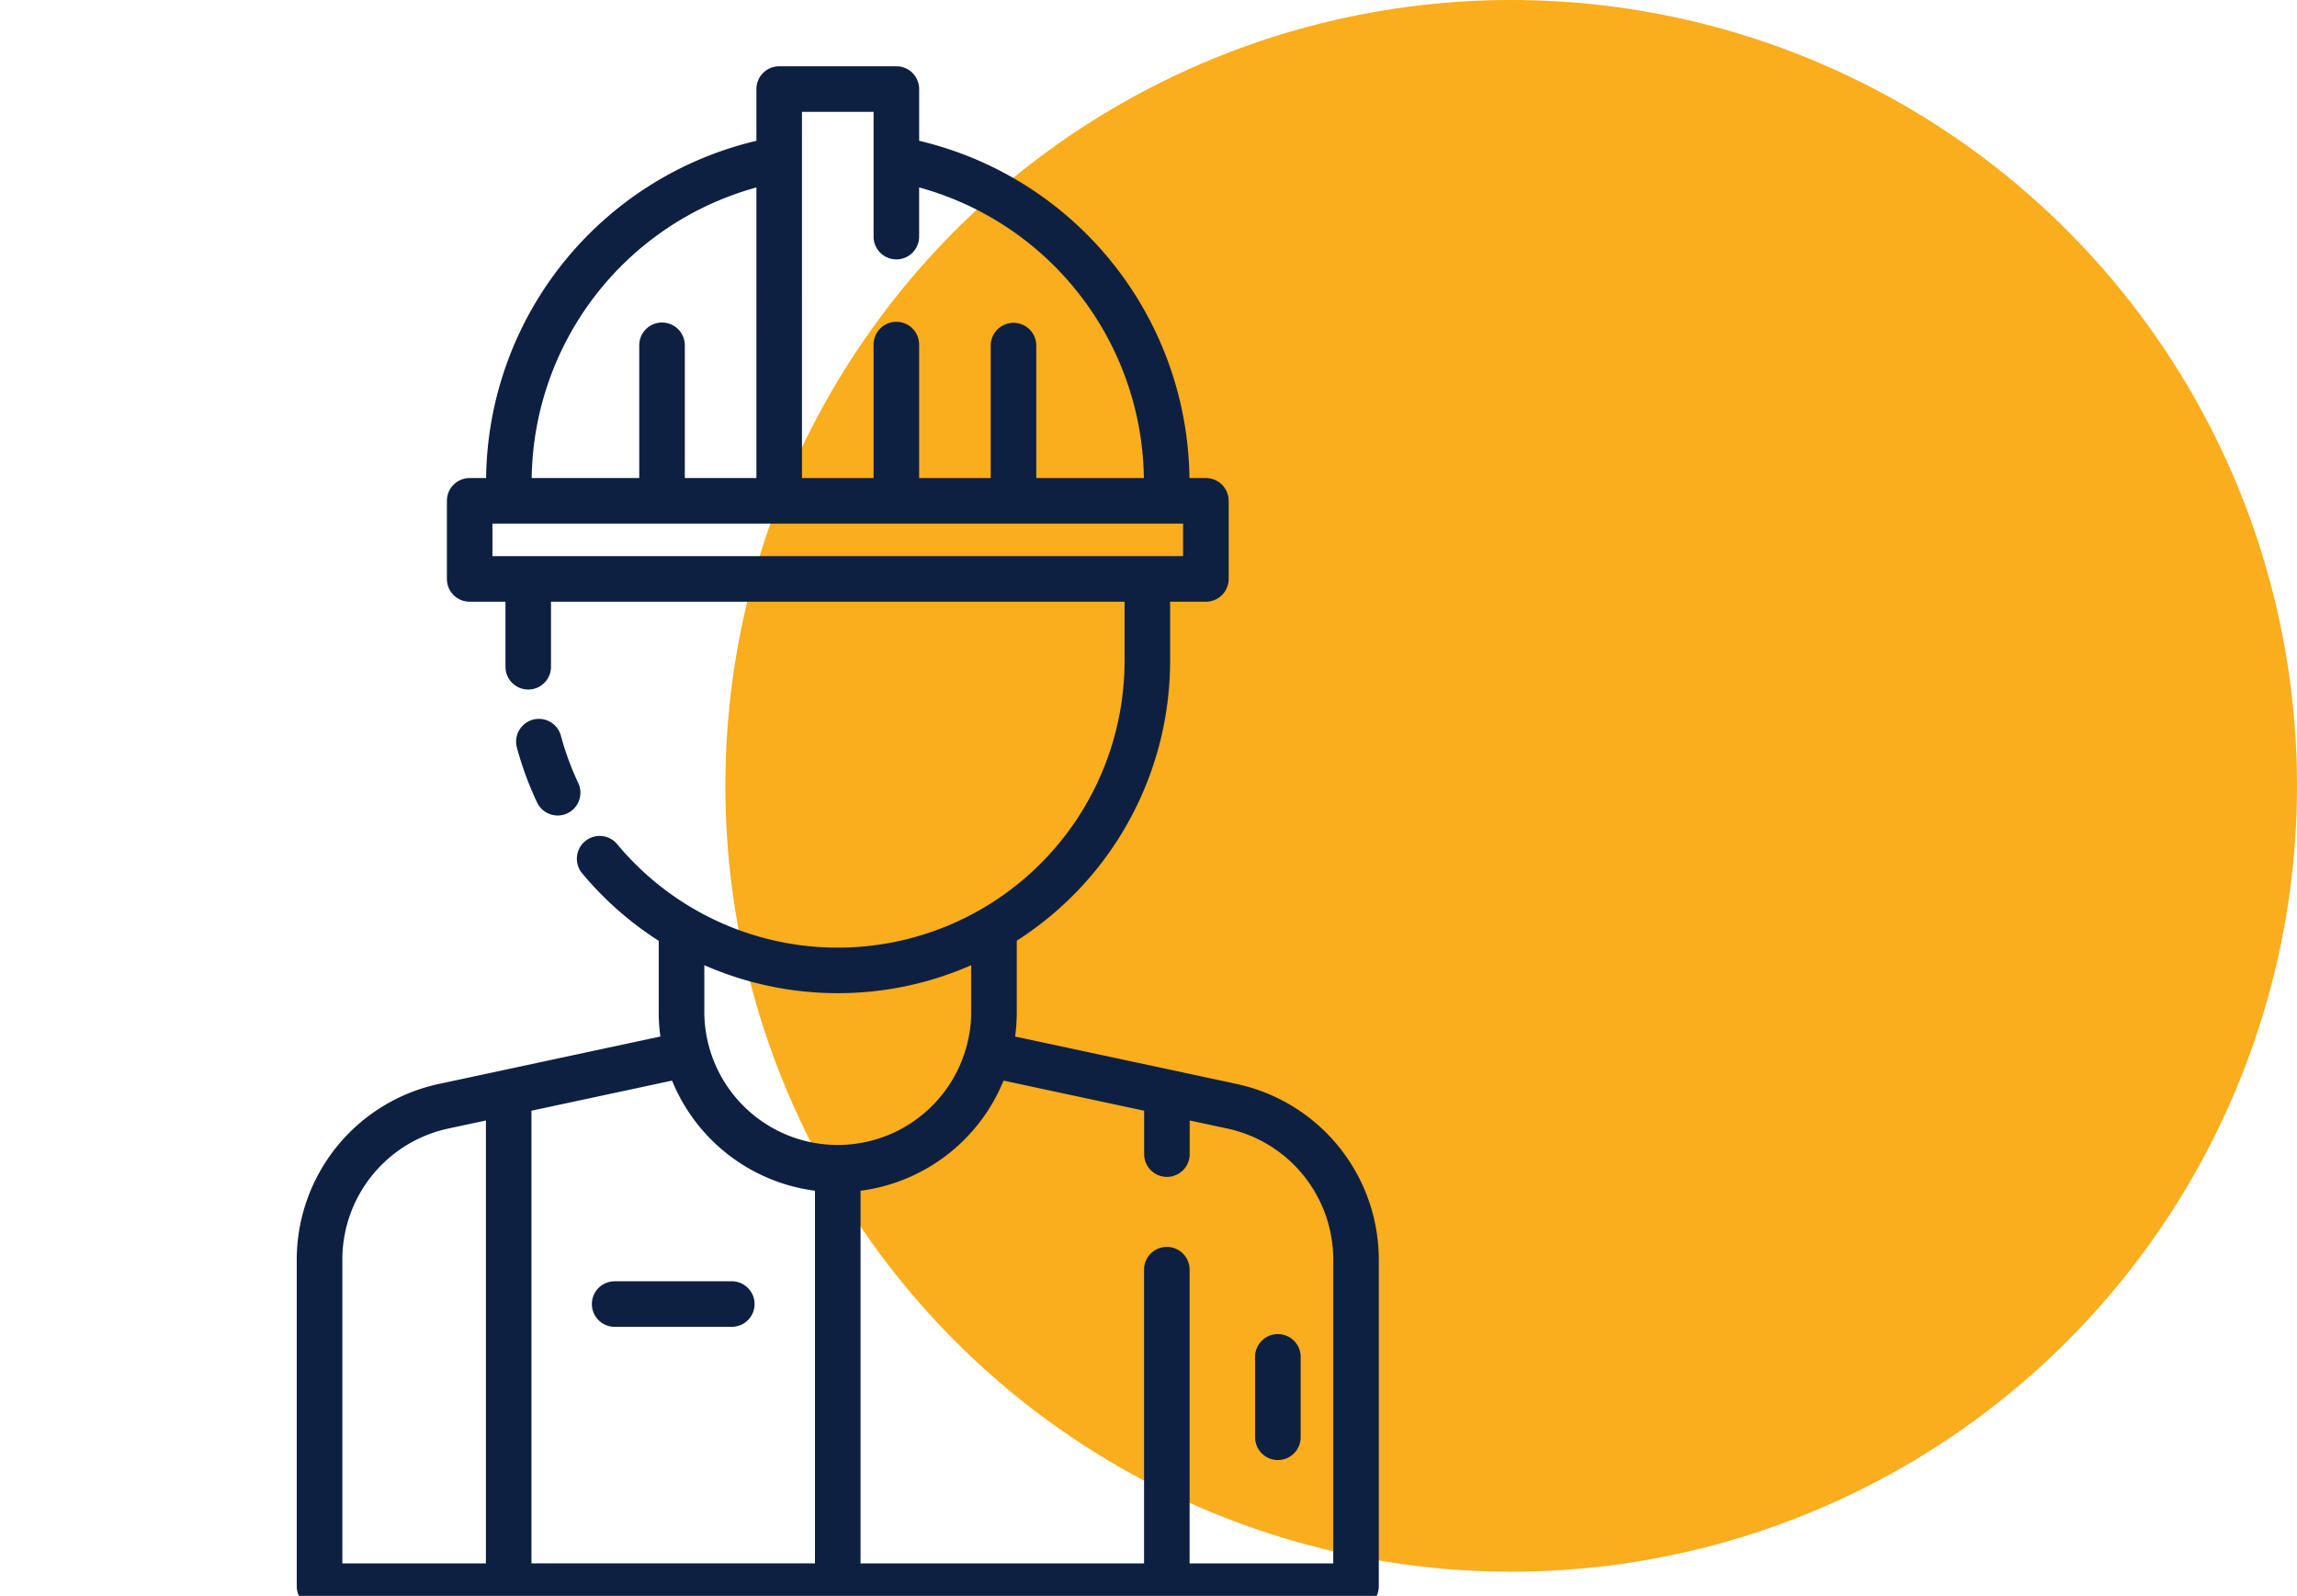
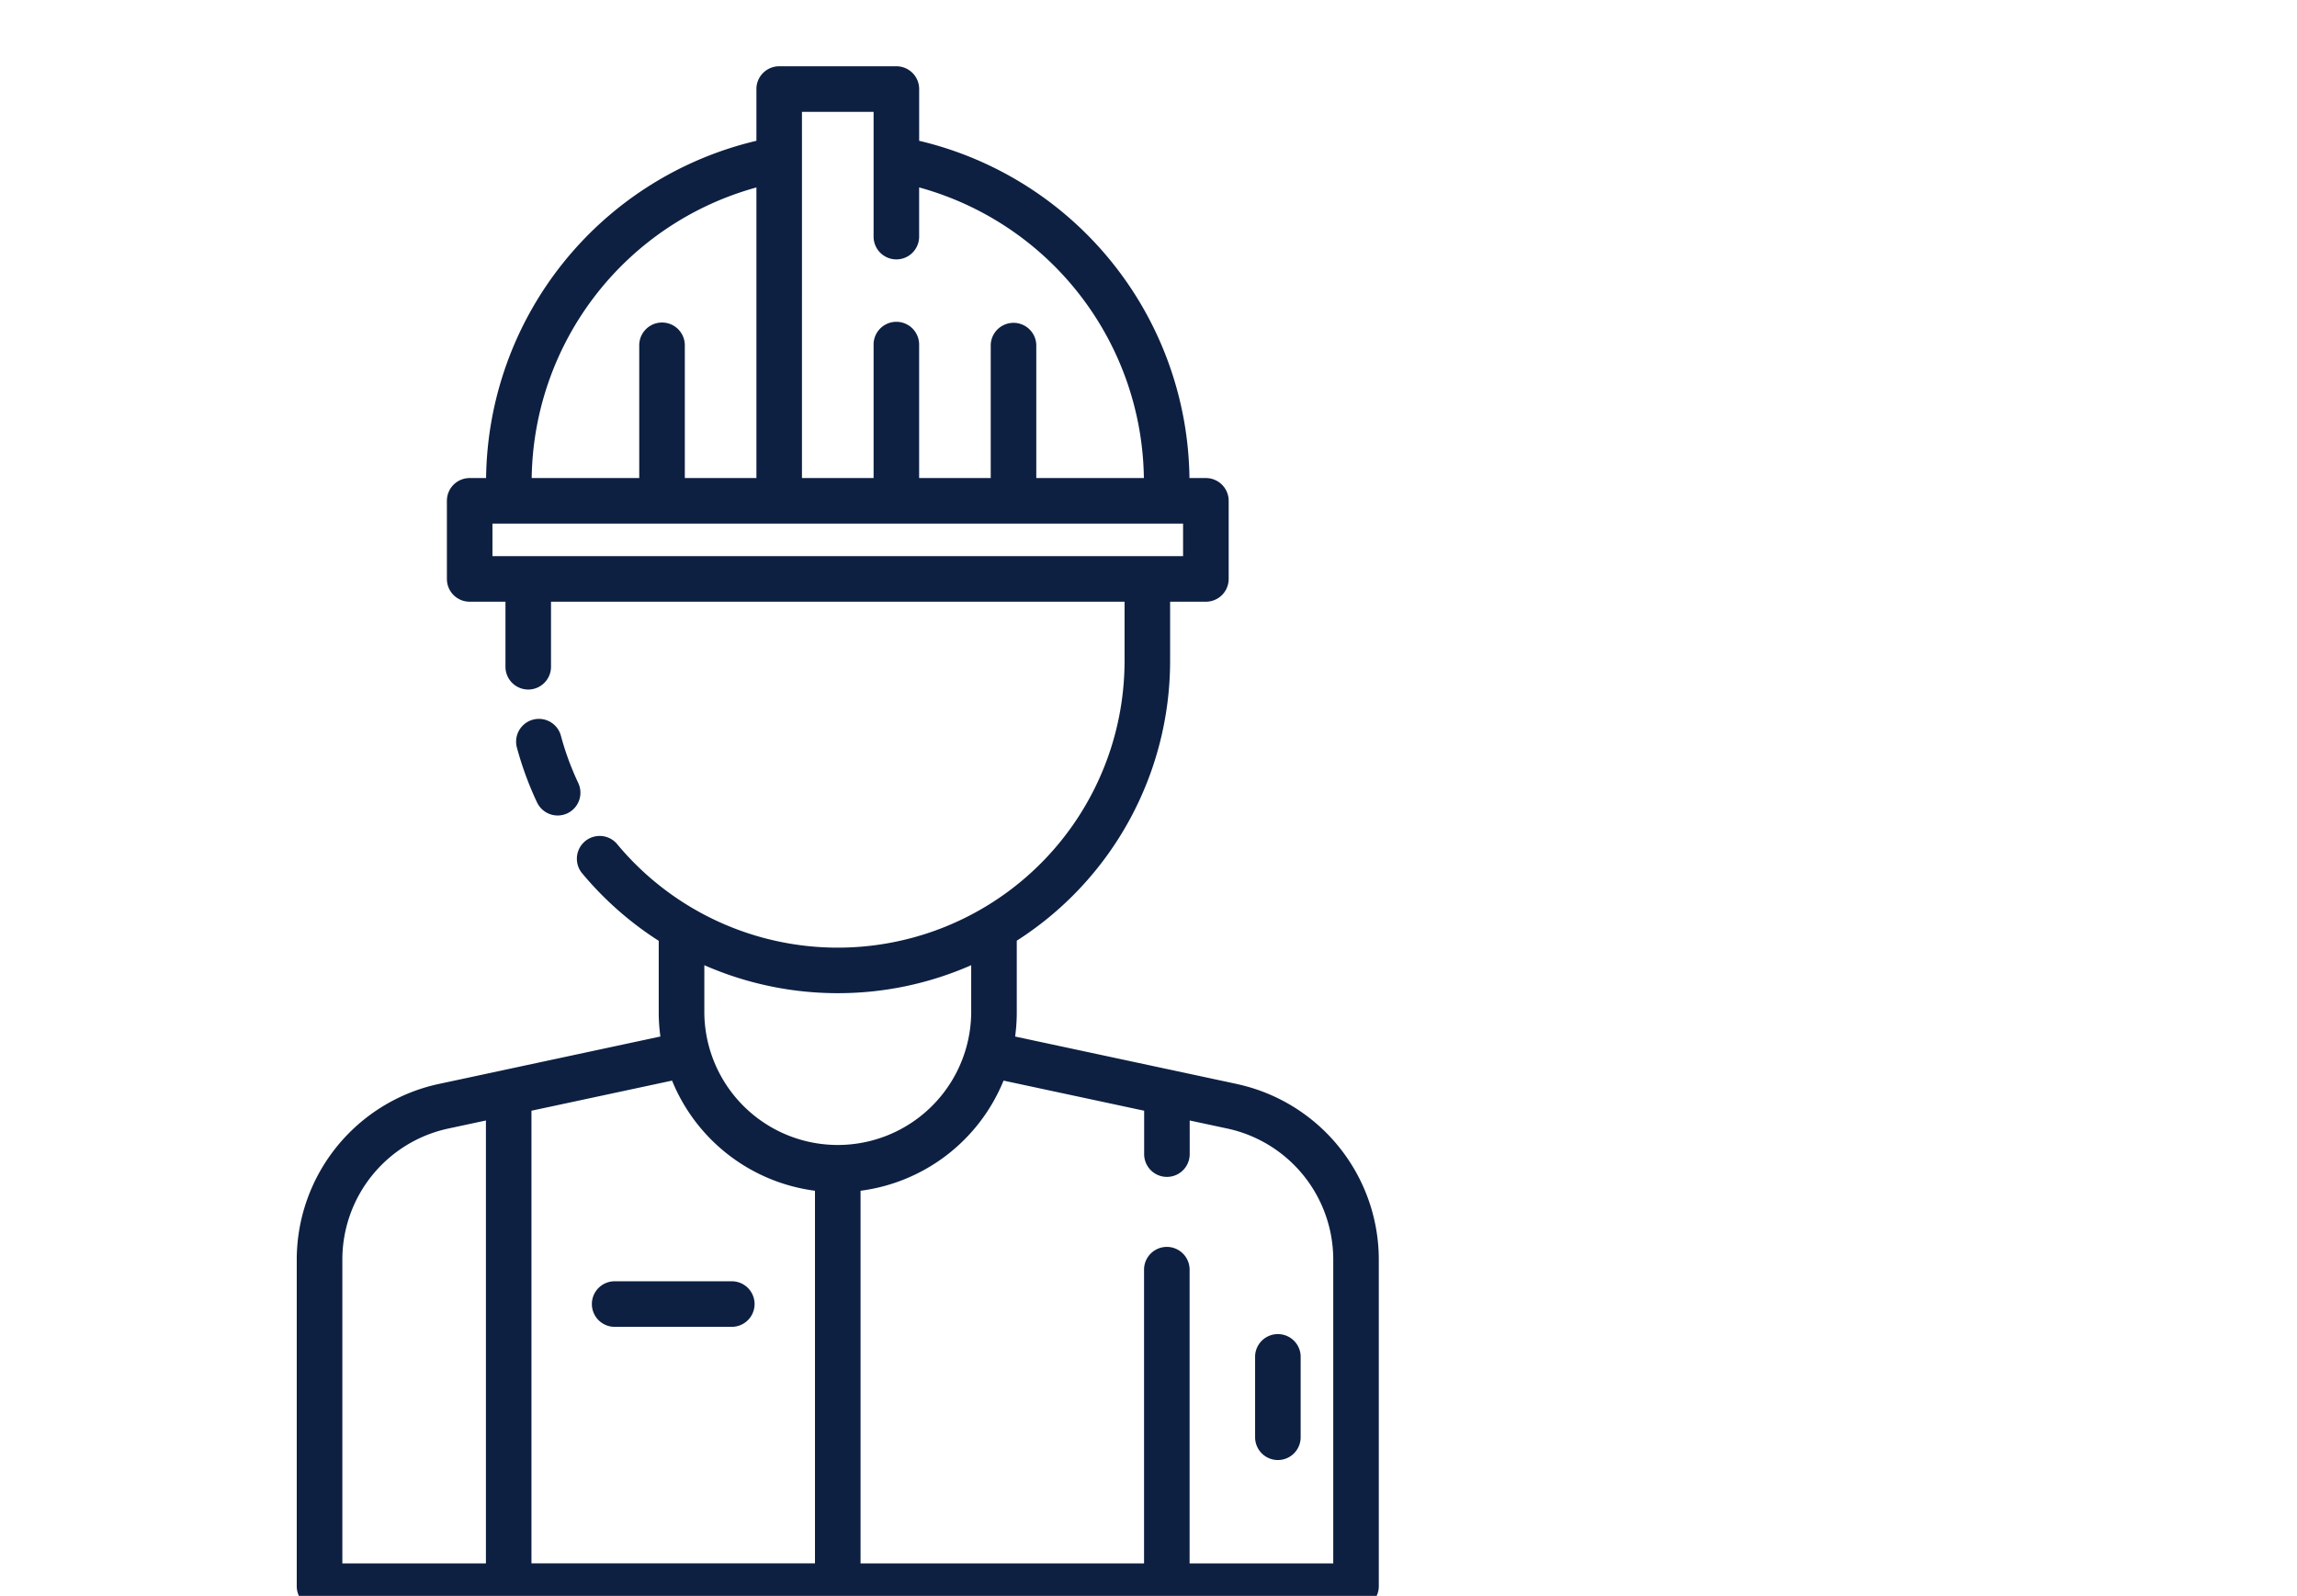
<svg xmlns="http://www.w3.org/2000/svg" width="95" height="66" fill="none">
-   <circle cx="62.5" cy="32.5" r="32.5" fill="#FAAD1D" />
  <g clip-path="url(#a)">
    <path fill="#0D2042" d="m51.165 44.833-2.691-.577a.457.457 0 0 0-.04-.008l-6.45-1.38c.043-.318.066-.638.068-.958v-3.006a13.738 13.738 0 0 0 6.342-11.569v-2.45h1.48a.942.942 0 0 0 .942-.942v-3.23a.942.942 0 0 0-.942-.942h-.68A14.512 14.512 0 0 0 38.015 5.823v-2.14a.941.941 0 0 0-.942-.942h-4.847a.942.942 0 0 0-.942.943v2.139a14.511 14.511 0 0 0-11.18 13.948h-.68a.94.94 0 0 0-.941.942v3.23a.94.94 0 0 0 .942.942h1.48v2.709a.942.942 0 0 0 .941.923h.019a.943.943 0 0 0 .924-.96v-2.671H46.51v2.45a11.862 11.862 0 0 1-21.006 7.55.943.943 0 0 0-1.453 1.2 13.767 13.767 0 0 0 3.193 2.824v3c.002.32.025.64.069.957l-6.447 1.38-.034.008-2.697.577a7.439 7.439 0 0 0-5.862 7.237V65.6a.942.942 0 0 0 .942.942h42.868a.942.942 0 0 0 .942-.942V52.07a7.438 7.438 0 0 0-5.86-7.236ZM33.168 4.626h2.962v5.16a.942.942 0 1 0 1.884 0V7.751a12.64 12.64 0 0 1 9.295 12.019h-4.45v-5.519a.943.943 0 0 0-1.884 0v5.519h-2.961v-5.519a.942.942 0 1 0-1.884 0v5.519h-2.962V4.626Zm-1.884 3.127V19.77h-2.961v-5.519a.943.943 0 0 0-1.885 0v5.519H21.99a12.64 12.64 0 0 1 9.295-12.018ZM20.367 21.655H48.93v1.346H20.367v-1.346Zm14.282 19.42c1.9.002 3.78-.392 5.518-1.157v1.99a5.519 5.519 0 0 1-11.037 0v-1.99a13.73 13.73 0 0 0 5.52 1.157h-.001Zm-.943 8.17v15.412H21.98V45.936l5.815-1.245a7.416 7.416 0 0 0 5.912 4.555ZM14.159 52.07a5.545 5.545 0 0 1 4.37-5.394l1.568-.336v18.318h-5.938V52.069ZM55.14 64.657H49.2V52.51a.942.942 0 1 0-1.884 0v12.147H35.591V49.246a7.416 7.416 0 0 0 5.914-4.555l5.815 1.245v1.795a.942.942 0 1 0 1.884 0V46.34l1.569.336a5.547 5.547 0 0 1 4.368 5.394v12.587Zm-1.347-8.583v3.367a.942.942 0 1 1-1.884 0v-3.367a.943.943 0 0 1 1.884 0ZM22.212 33.188c-.344-.73-.623-1.49-.834-2.27a.942.942 0 1 1 1.82-.49c.18.671.421 1.325.718 1.955a.941.941 0 1 1-1.704.803v.002Zm2.267 20.744a.942.942 0 0 1 .942-.942h4.845a.942.942 0 0 1 0 1.884h-4.845a.942.942 0 0 1-.942-.942Z" />
  </g>
  <defs>
    <clipPath id="a">
      <path fill="#fff" d="M.5 0h66v66H.5z" />
    </clipPath>
  </defs>
</svg>